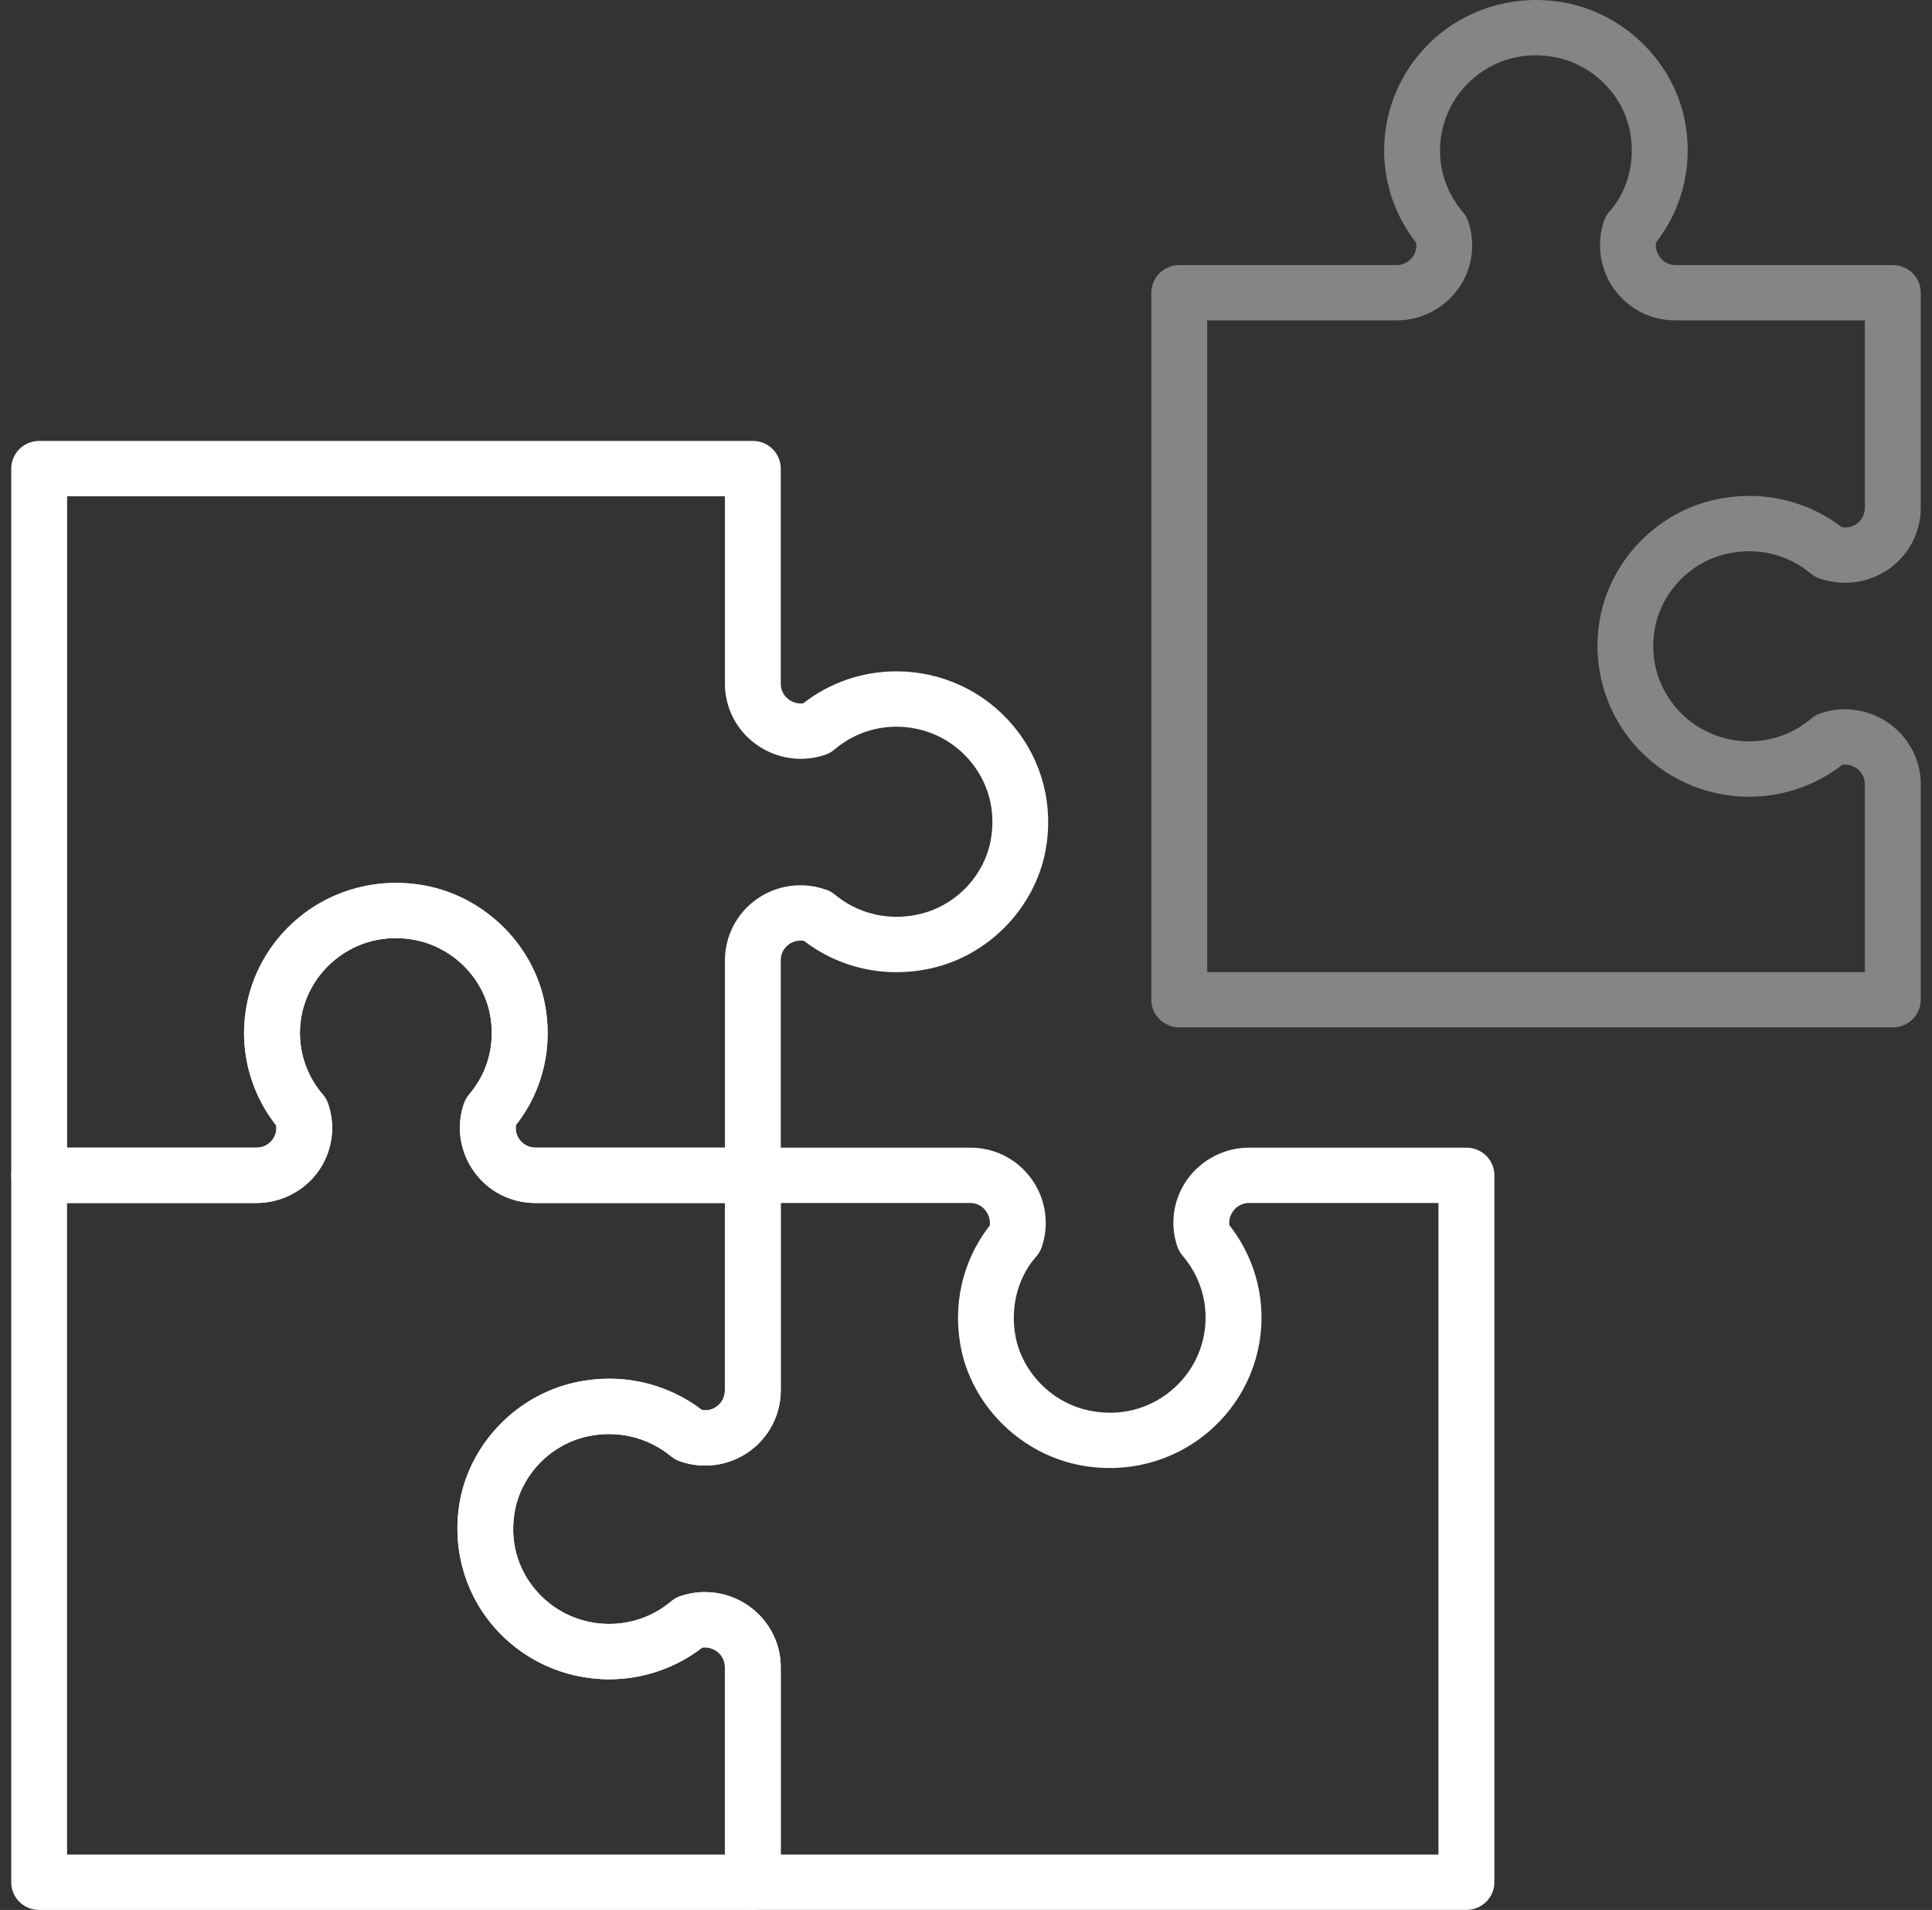
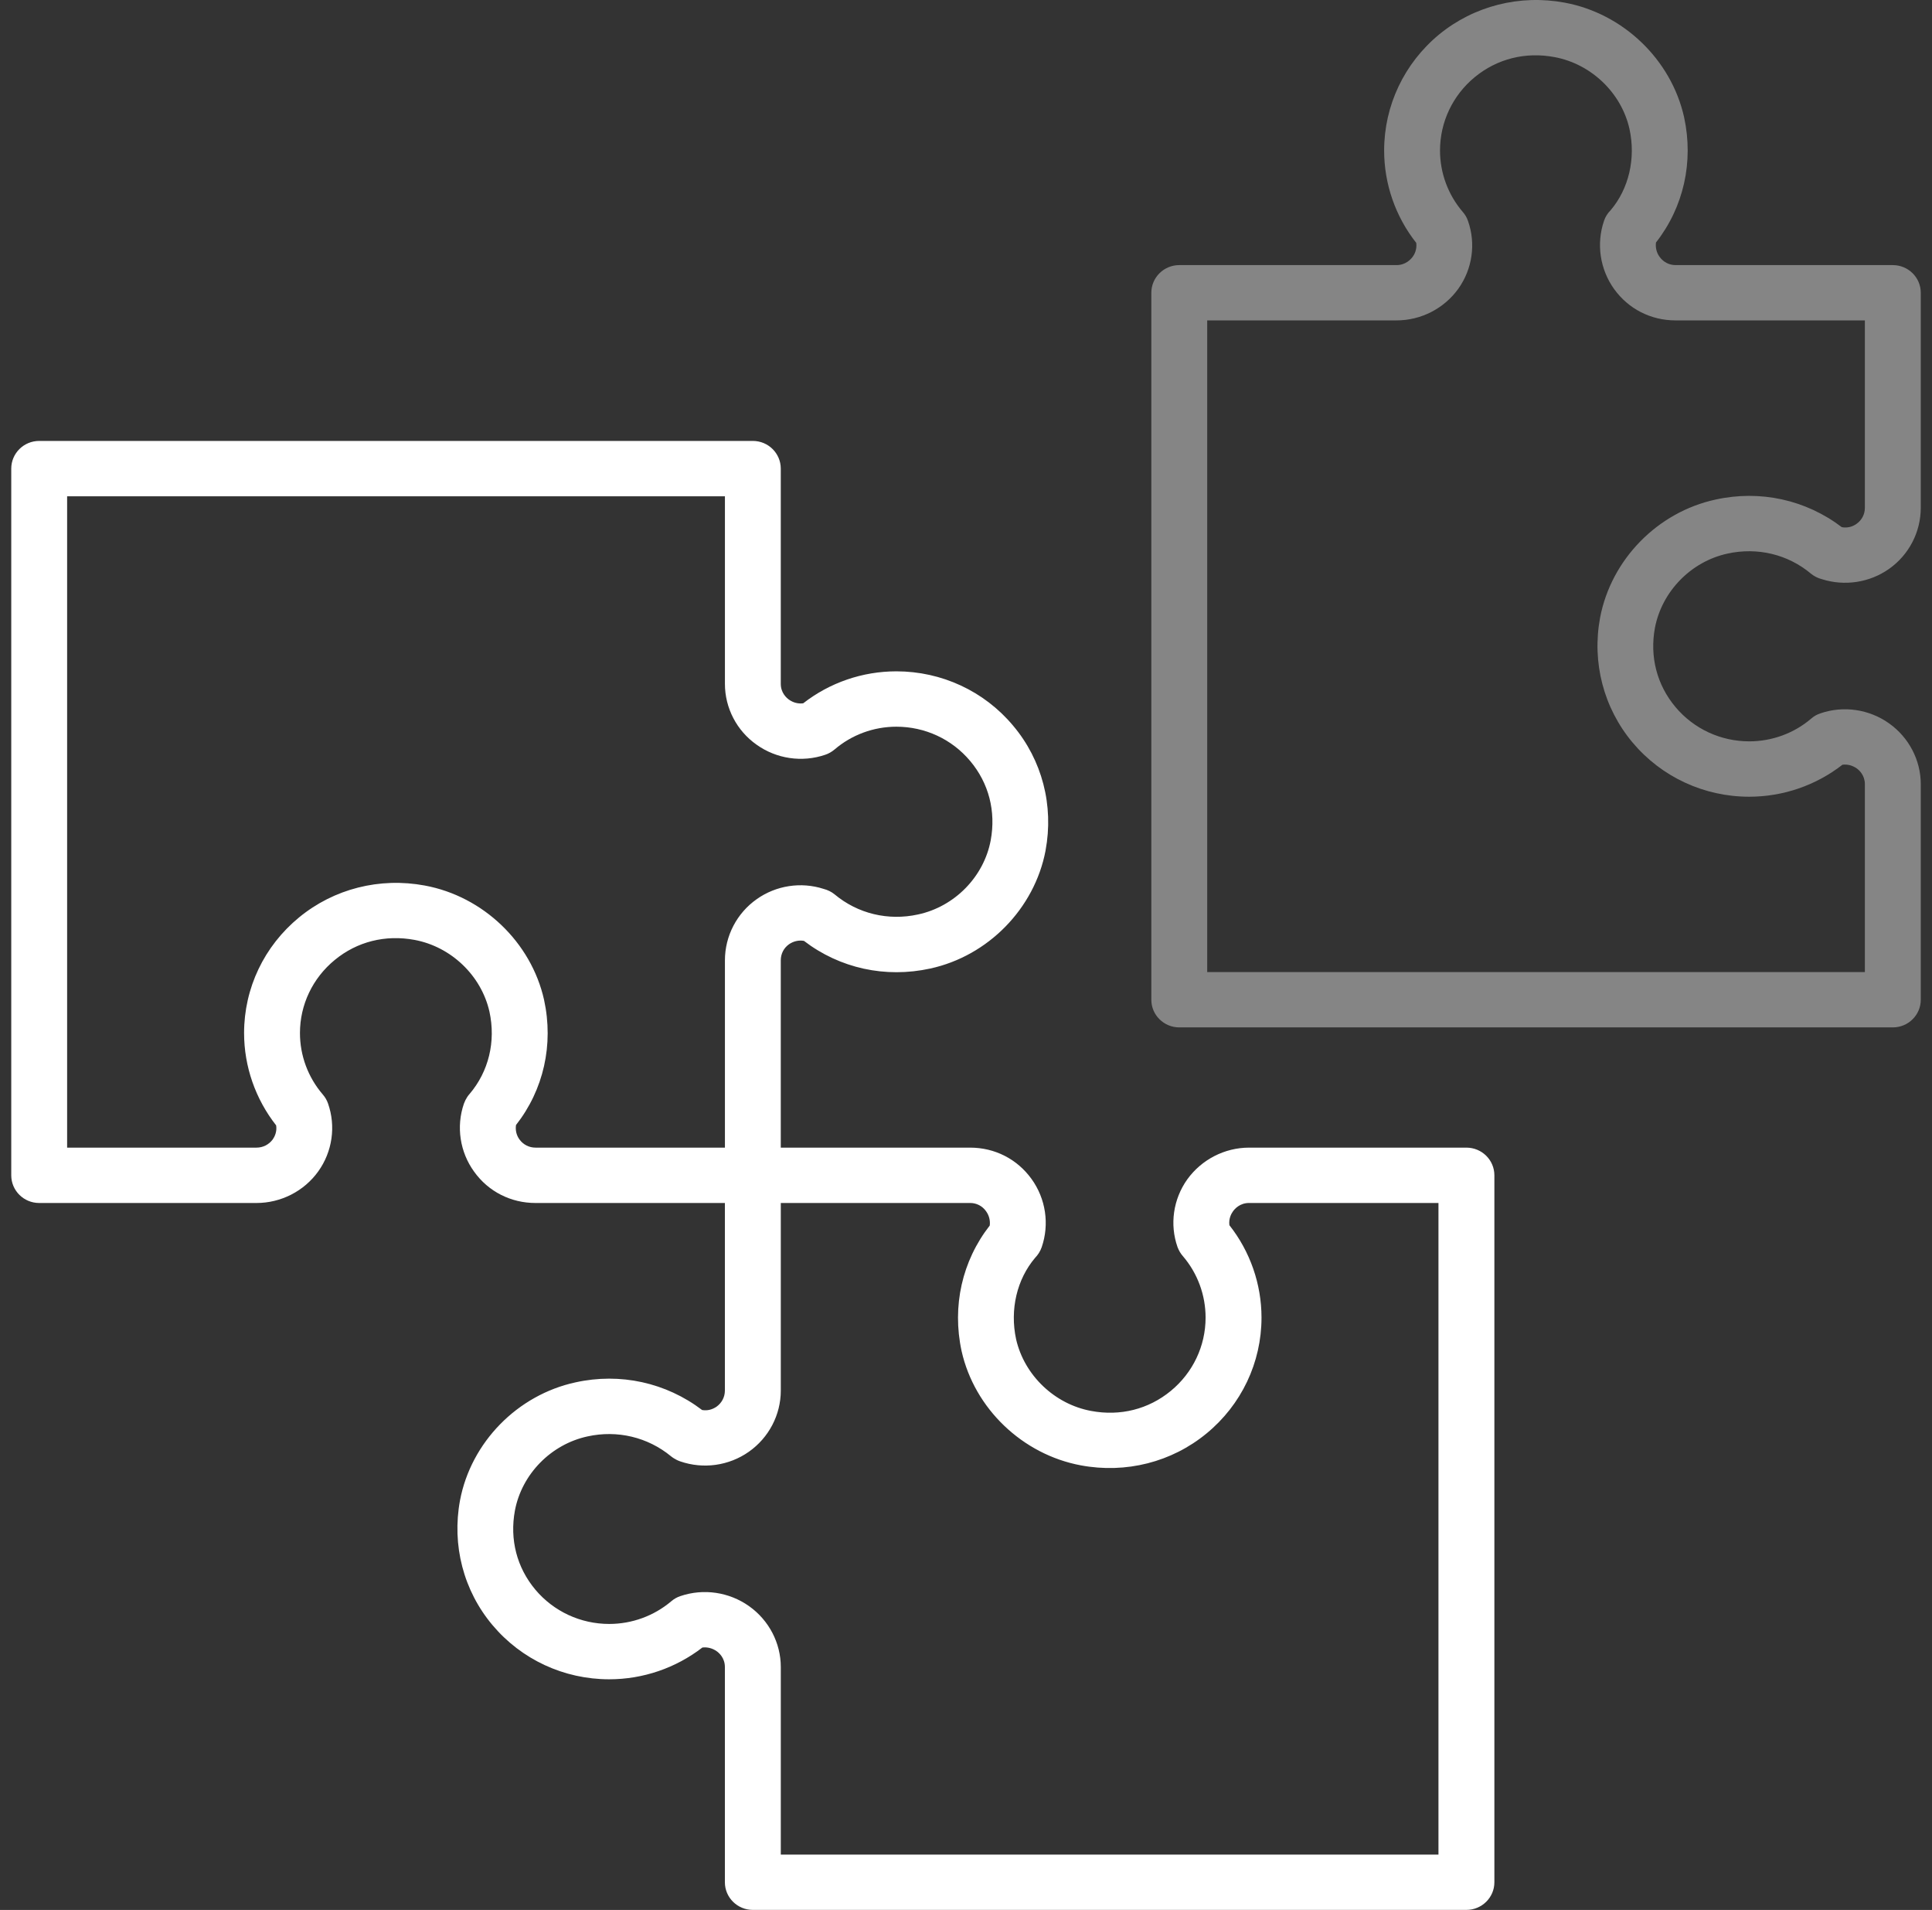
<svg xmlns="http://www.w3.org/2000/svg" width="86" height="85" viewBox="0 0 86 85" fill="none">
  <rect x="0" y="0" width="86" height="85" fill="#333333" stroke="none" />
  <path d="M22.969 50.068C22.936 50.295 22.986 50.524 23.125 50.712C23.293 50.943 23.555 51.074 23.839 51.074H32.269V42.738C32.269 41.656 32.798 40.638 33.69 40.012C34.549 39.405 35.658 39.236 36.657 39.558C36.84 39.605 37.013 39.688 37.153 39.804C38.184 40.664 39.539 40.989 40.866 40.697C42.494 40.348 43.793 39.022 44.099 37.402C44.339 36.108 44.016 34.853 43.185 33.866C42.371 32.896 41.178 32.341 39.901 32.341C38.887 32.341 37.911 32.702 37.147 33.357C37.024 33.459 36.885 33.54 36.734 33.59C35.703 33.942 34.56 33.771 33.679 33.142C32.793 32.519 32.269 31.507 32.269 30.435V22.086H2.988V51.074H11.417C11.707 51.074 11.969 50.94 12.142 50.707C12.22 50.592 12.337 50.373 12.293 50.085C11.373 48.913 10.865 47.466 10.865 45.974C10.865 43.978 11.757 42.105 13.313 40.828C14.863 39.553 16.903 39.036 18.91 39.41C21.509 39.892 23.644 41.937 24.218 44.495C24.653 46.493 24.196 48.506 22.969 50.068ZM33.512 53.538H23.839C22.741 53.538 21.743 53.032 21.107 52.147C20.471 51.272 20.299 50.139 20.65 49.118C20.672 49.064 20.695 49.013 20.717 48.962C20.761 48.874 20.828 48.767 20.895 48.694C21.754 47.69 22.077 46.352 21.787 45.022C21.425 43.421 20.087 42.134 18.453 41.829C17.154 41.588 15.894 41.905 14.902 42.721C13.915 43.531 13.352 44.715 13.352 45.974C13.352 46.979 13.714 47.95 14.372 48.713C14.473 48.83 14.551 48.964 14.601 49.108C14.958 50.124 14.796 51.255 14.166 52.132C13.536 53.012 12.505 53.538 11.417 53.538H1.744C1.058 53.538 0.501 52.987 0.501 52.307V20.855C0.501 20.175 1.058 19.623 1.744 19.623H33.512C34.198 19.623 34.755 20.175 34.755 20.855V30.435C34.755 30.834 35.012 31.061 35.123 31.139C35.313 31.273 35.53 31.327 35.753 31.3C36.93 30.382 38.39 29.877 39.901 29.877C41.914 29.877 43.809 30.757 45.092 32.289C46.391 33.825 46.915 35.852 46.541 37.85C46.541 37.853 46.541 37.853 46.541 37.855C46.051 40.435 43.982 42.546 41.407 43.104C39.411 43.54 37.381 43.094 35.787 41.873C35.558 41.832 35.324 41.885 35.123 42.022C34.889 42.188 34.755 42.448 34.755 42.738V52.307C34.755 52.987 34.198 53.538 33.512 53.538Z" fill="white" />
-   <path d="M2.986 82.538H32.266V74.19C32.266 73.788 32.008 73.561 31.898 73.483C31.705 73.352 31.491 73.296 31.259 73.323C30.082 74.236 28.619 74.736 27.118 74.736C25.099 74.736 23.207 73.857 21.919 72.326C20.632 70.793 20.104 68.768 20.478 66.773C20.478 66.77 20.478 66.77 20.478 66.768C20.968 64.188 23.036 62.08 25.616 61.522C27.607 61.083 29.648 61.532 31.248 62.752C31.48 62.791 31.7 62.737 31.892 62.603C32.129 62.435 32.266 62.174 32.266 61.887V53.539H23.839C22.739 53.539 21.744 53.032 21.105 52.147C20.473 51.272 20.297 50.139 20.649 49.119C20.665 49.065 20.693 49.014 20.715 48.962C20.759 48.874 20.83 48.767 20.891 48.694C21.749 47.691 22.079 46.352 21.787 45.022C21.424 43.421 20.082 42.134 18.448 41.83C17.156 41.589 15.891 41.906 14.901 42.722C13.916 43.531 13.35 44.715 13.35 45.975C13.35 46.979 13.713 47.951 14.373 48.714C14.472 48.831 14.549 48.965 14.598 49.109C14.956 50.125 14.791 51.255 14.164 52.133C13.531 53.013 12.502 53.539 11.413 53.539H2.986V82.538ZM33.509 85H1.743C1.056 85 0.5 84.449 0.5 83.769V52.308C0.5 51.626 1.056 51.075 1.743 51.075H11.413C11.705 51.075 11.969 50.941 12.139 50.707C12.222 50.592 12.337 50.373 12.293 50.086C11.369 48.916 10.863 47.466 10.863 45.975C10.863 43.979 11.754 42.106 13.311 40.828C14.862 39.554 16.903 39.038 18.911 39.41C21.507 39.892 23.641 41.937 24.213 44.496C24.653 46.494 24.197 48.507 22.965 50.069C22.932 50.295 22.987 50.524 23.124 50.712C23.289 50.943 23.553 51.075 23.839 51.075H33.509C34.191 51.075 34.752 51.626 34.752 52.308V61.887C34.752 62.969 34.219 63.987 33.328 64.611C32.442 65.235 31.303 65.393 30.275 65.038C30.231 65.02 30.181 65.001 30.132 64.977C30.044 64.936 29.945 64.872 29.868 64.811C28.834 63.958 27.475 63.637 26.149 63.926C24.527 64.277 23.234 65.601 22.921 67.223C22.679 68.515 23.003 69.765 23.834 70.749C24.648 71.717 25.841 72.272 27.118 72.272C28.13 72.272 29.109 71.914 29.879 71.264C30 71.161 30.137 71.083 30.286 71.034C31.314 70.683 32.453 70.852 33.339 71.481C34.224 72.107 34.752 73.118 34.752 74.19V83.769C34.752 84.449 34.191 85 33.509 85Z" fill="white" />
  <path d="M34.756 82.538H64.031V53.537H55.602C55.192 53.537 54.964 53.796 54.884 53.91C54.816 54.003 54.685 54.229 54.725 54.527C55.647 55.696 56.154 57.146 56.154 58.638C56.154 60.638 55.26 62.519 53.705 63.796C52.156 65.07 50.123 65.589 48.112 65.214C45.515 64.73 43.379 62.688 42.804 60.129C42.371 58.13 42.827 56.115 44.057 54.541C44.085 54.317 44.028 54.091 43.892 53.903C43.727 53.669 43.465 53.537 43.185 53.537H34.756V61.886C34.756 62.968 34.221 63.986 33.332 64.61C32.444 65.234 31.305 65.392 30.279 65.037C30.228 65.02 30.183 65 30.131 64.976C30.046 64.934 29.943 64.871 29.869 64.81C28.833 63.957 27.477 63.635 26.156 63.925C24.527 64.276 23.228 65.602 22.921 67.223C22.682 68.512 23.006 69.764 23.832 70.748C24.647 71.716 25.843 72.272 27.118 72.272C28.132 72.272 29.112 71.913 29.881 71.262C30 71.16 30.137 71.082 30.285 71.033C31.316 70.682 32.455 70.85 33.344 71.48C34.226 72.106 34.756 73.117 34.756 74.189V82.538ZM65.273 84.998H33.509C32.825 84.998 32.267 84.448 32.267 83.768V74.189C32.267 73.787 32.011 73.561 31.897 73.482C31.709 73.351 31.487 73.295 31.265 73.321C30.08 74.235 28.622 74.735 27.118 74.735C25.102 74.735 23.211 73.855 21.924 72.325C20.631 70.792 20.107 68.767 20.477 66.771C20.967 64.186 23.035 62.078 25.62 61.52C27.608 61.081 29.647 61.53 31.253 62.751C31.481 62.79 31.703 62.736 31.897 62.602C32.13 62.434 32.267 62.173 32.267 61.886V52.307C32.267 51.624 32.825 51.074 33.509 51.074H43.185C44.279 51.074 45.276 51.581 45.914 52.465C46.552 53.345 46.722 54.483 46.369 55.506C46.307 55.684 46.204 55.847 46.073 55.982C45.27 56.929 44.945 58.272 45.23 59.6C45.595 61.203 46.939 62.49 48.568 62.792C49.866 63.036 51.125 62.717 52.116 61.901C53.101 61.092 53.665 59.902 53.665 58.638C53.665 57.633 53.306 56.661 52.651 55.899C52.549 55.784 52.475 55.65 52.418 55.506C52.059 54.492 52.224 53.365 52.851 52.485C53.489 51.603 54.514 51.074 55.602 51.074H65.273C65.962 51.074 66.52 51.624 66.52 52.307V83.768C66.52 84.448 65.962 84.998 65.273 84.998Z" fill="white" />
  <path d="M53.737 43.262H83.012V34.901C83.012 34.499 82.757 34.273 82.646 34.194C82.454 34.063 82.239 34.005 82.013 34.034C80.833 34.953 79.374 35.457 77.863 35.457C75.852 35.457 73.963 34.58 72.673 33.047C71.383 31.509 70.854 29.484 71.226 27.486C71.72 24.898 73.783 22.791 76.364 22.233C78.351 21.794 80.385 22.242 81.984 23.461C82.21 23.504 82.449 23.453 82.64 23.314C82.879 23.146 83.012 22.886 83.012 22.598V14.259H74.585C73.487 14.259 72.493 13.752 71.853 12.868C71.22 11.988 71.051 10.853 71.4 9.829C71.458 9.649 71.563 9.488 71.697 9.354C72.499 8.406 72.824 7.061 72.533 5.735C72.173 4.132 70.831 2.845 69.197 2.541C67.901 2.297 66.64 2.616 65.646 3.433C64.664 4.242 64.1 5.434 64.1 6.698C64.1 7.702 64.461 8.674 65.117 9.437C65.216 9.551 65.297 9.685 65.344 9.829C65.704 10.841 65.542 11.971 64.914 12.851C64.28 13.733 63.252 14.259 62.165 14.259H53.737V43.262ZM84.256 45.723H52.494C51.808 45.723 51.25 45.172 51.25 44.493V13.029C51.25 12.349 51.808 11.798 52.494 11.798H62.165C62.572 11.798 62.804 11.537 62.886 11.425C62.955 11.333 63.083 11.104 63.042 10.809C62.118 9.639 61.613 8.189 61.613 6.698C61.613 4.697 62.508 2.816 64.059 1.535C65.611 0.263 67.651 -0.255 69.656 0.119C72.254 0.603 74.387 2.648 74.963 5.207C75.399 7.203 74.945 9.22 73.713 10.792C73.684 11.016 73.737 11.243 73.876 11.433C74.044 11.664 74.3 11.798 74.585 11.798H84.256C84.942 11.798 85.5 12.349 85.5 13.029V22.598C85.5 23.68 84.971 24.698 84.082 25.322C83.216 25.929 82.112 26.095 81.106 25.778C80.926 25.732 80.751 25.646 80.612 25.53C79.583 24.669 78.229 24.345 76.898 24.637C75.277 24.988 73.981 26.314 73.667 27.937C73.428 29.226 73.754 30.483 74.585 31.471C75.399 32.438 76.596 32.993 77.863 32.993C78.88 32.993 79.862 32.633 80.624 31.979C80.74 31.877 80.879 31.797 81.036 31.746C82.059 31.395 83.204 31.563 84.088 32.192C84.971 32.818 85.5 33.829 85.5 34.901V44.493C85.5 45.172 84.942 45.723 84.256 45.723Z" fill="#BDBDBD" fill-opacity="0.6" />
</svg>